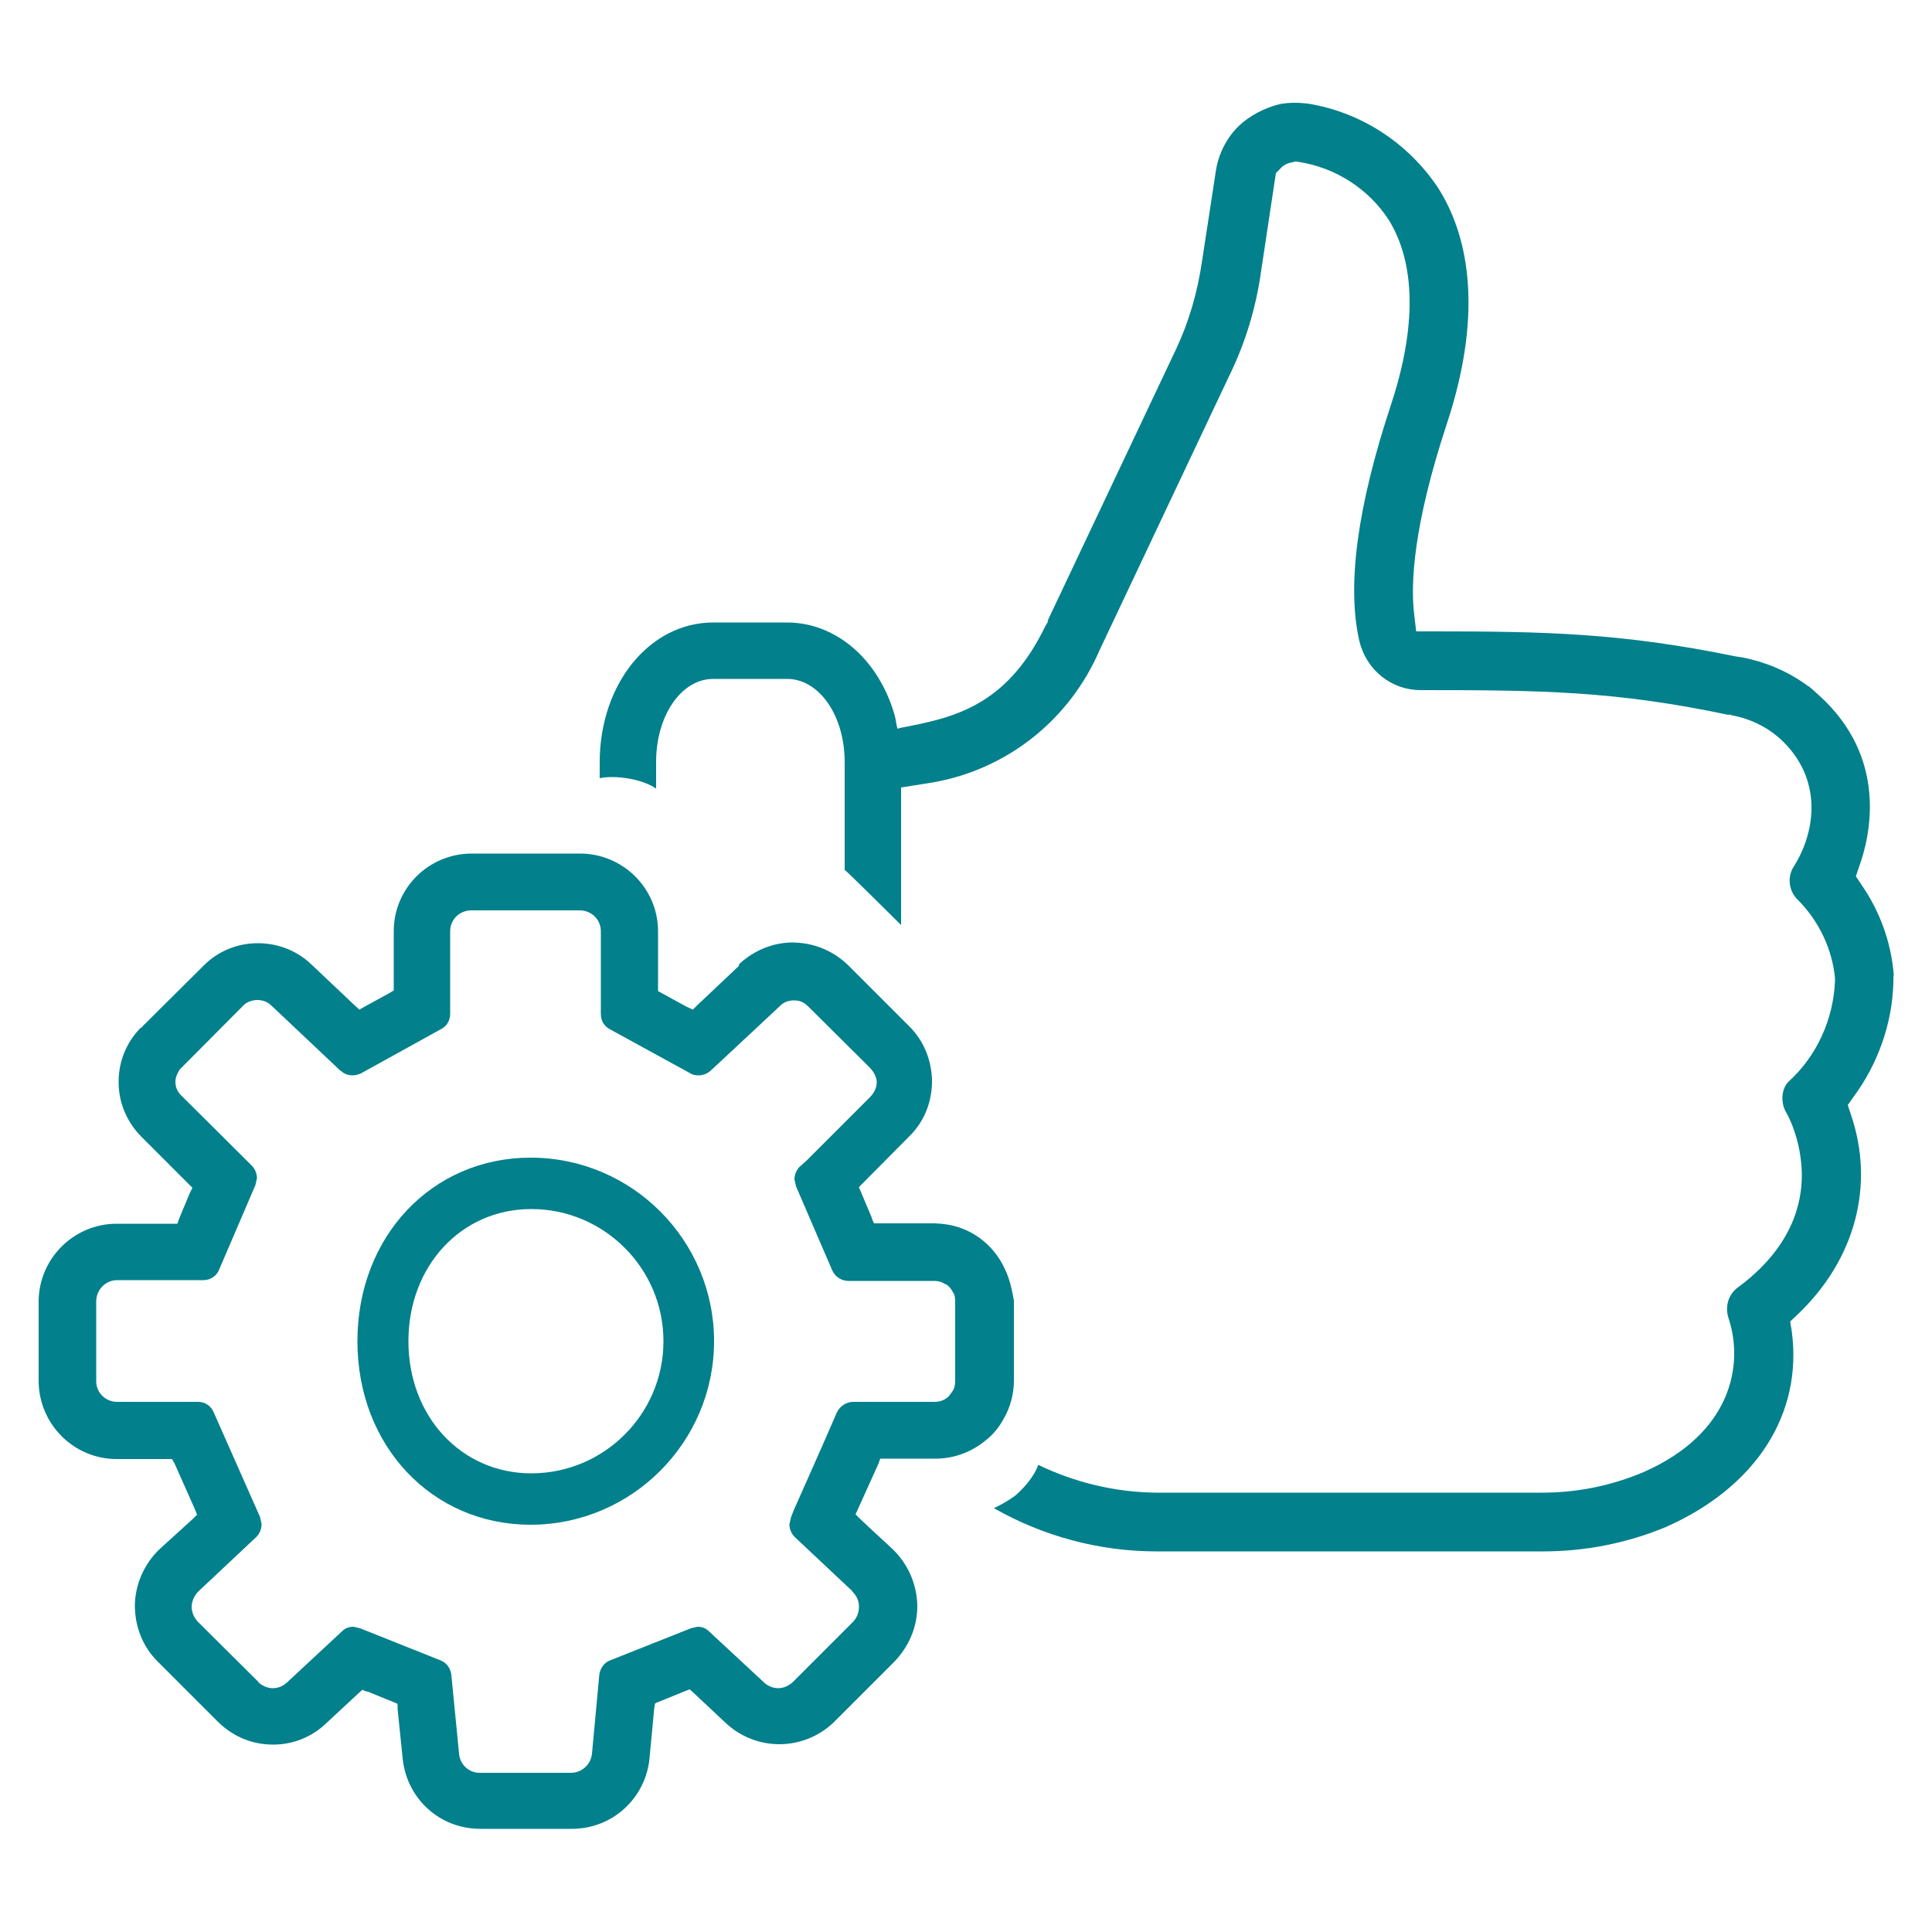
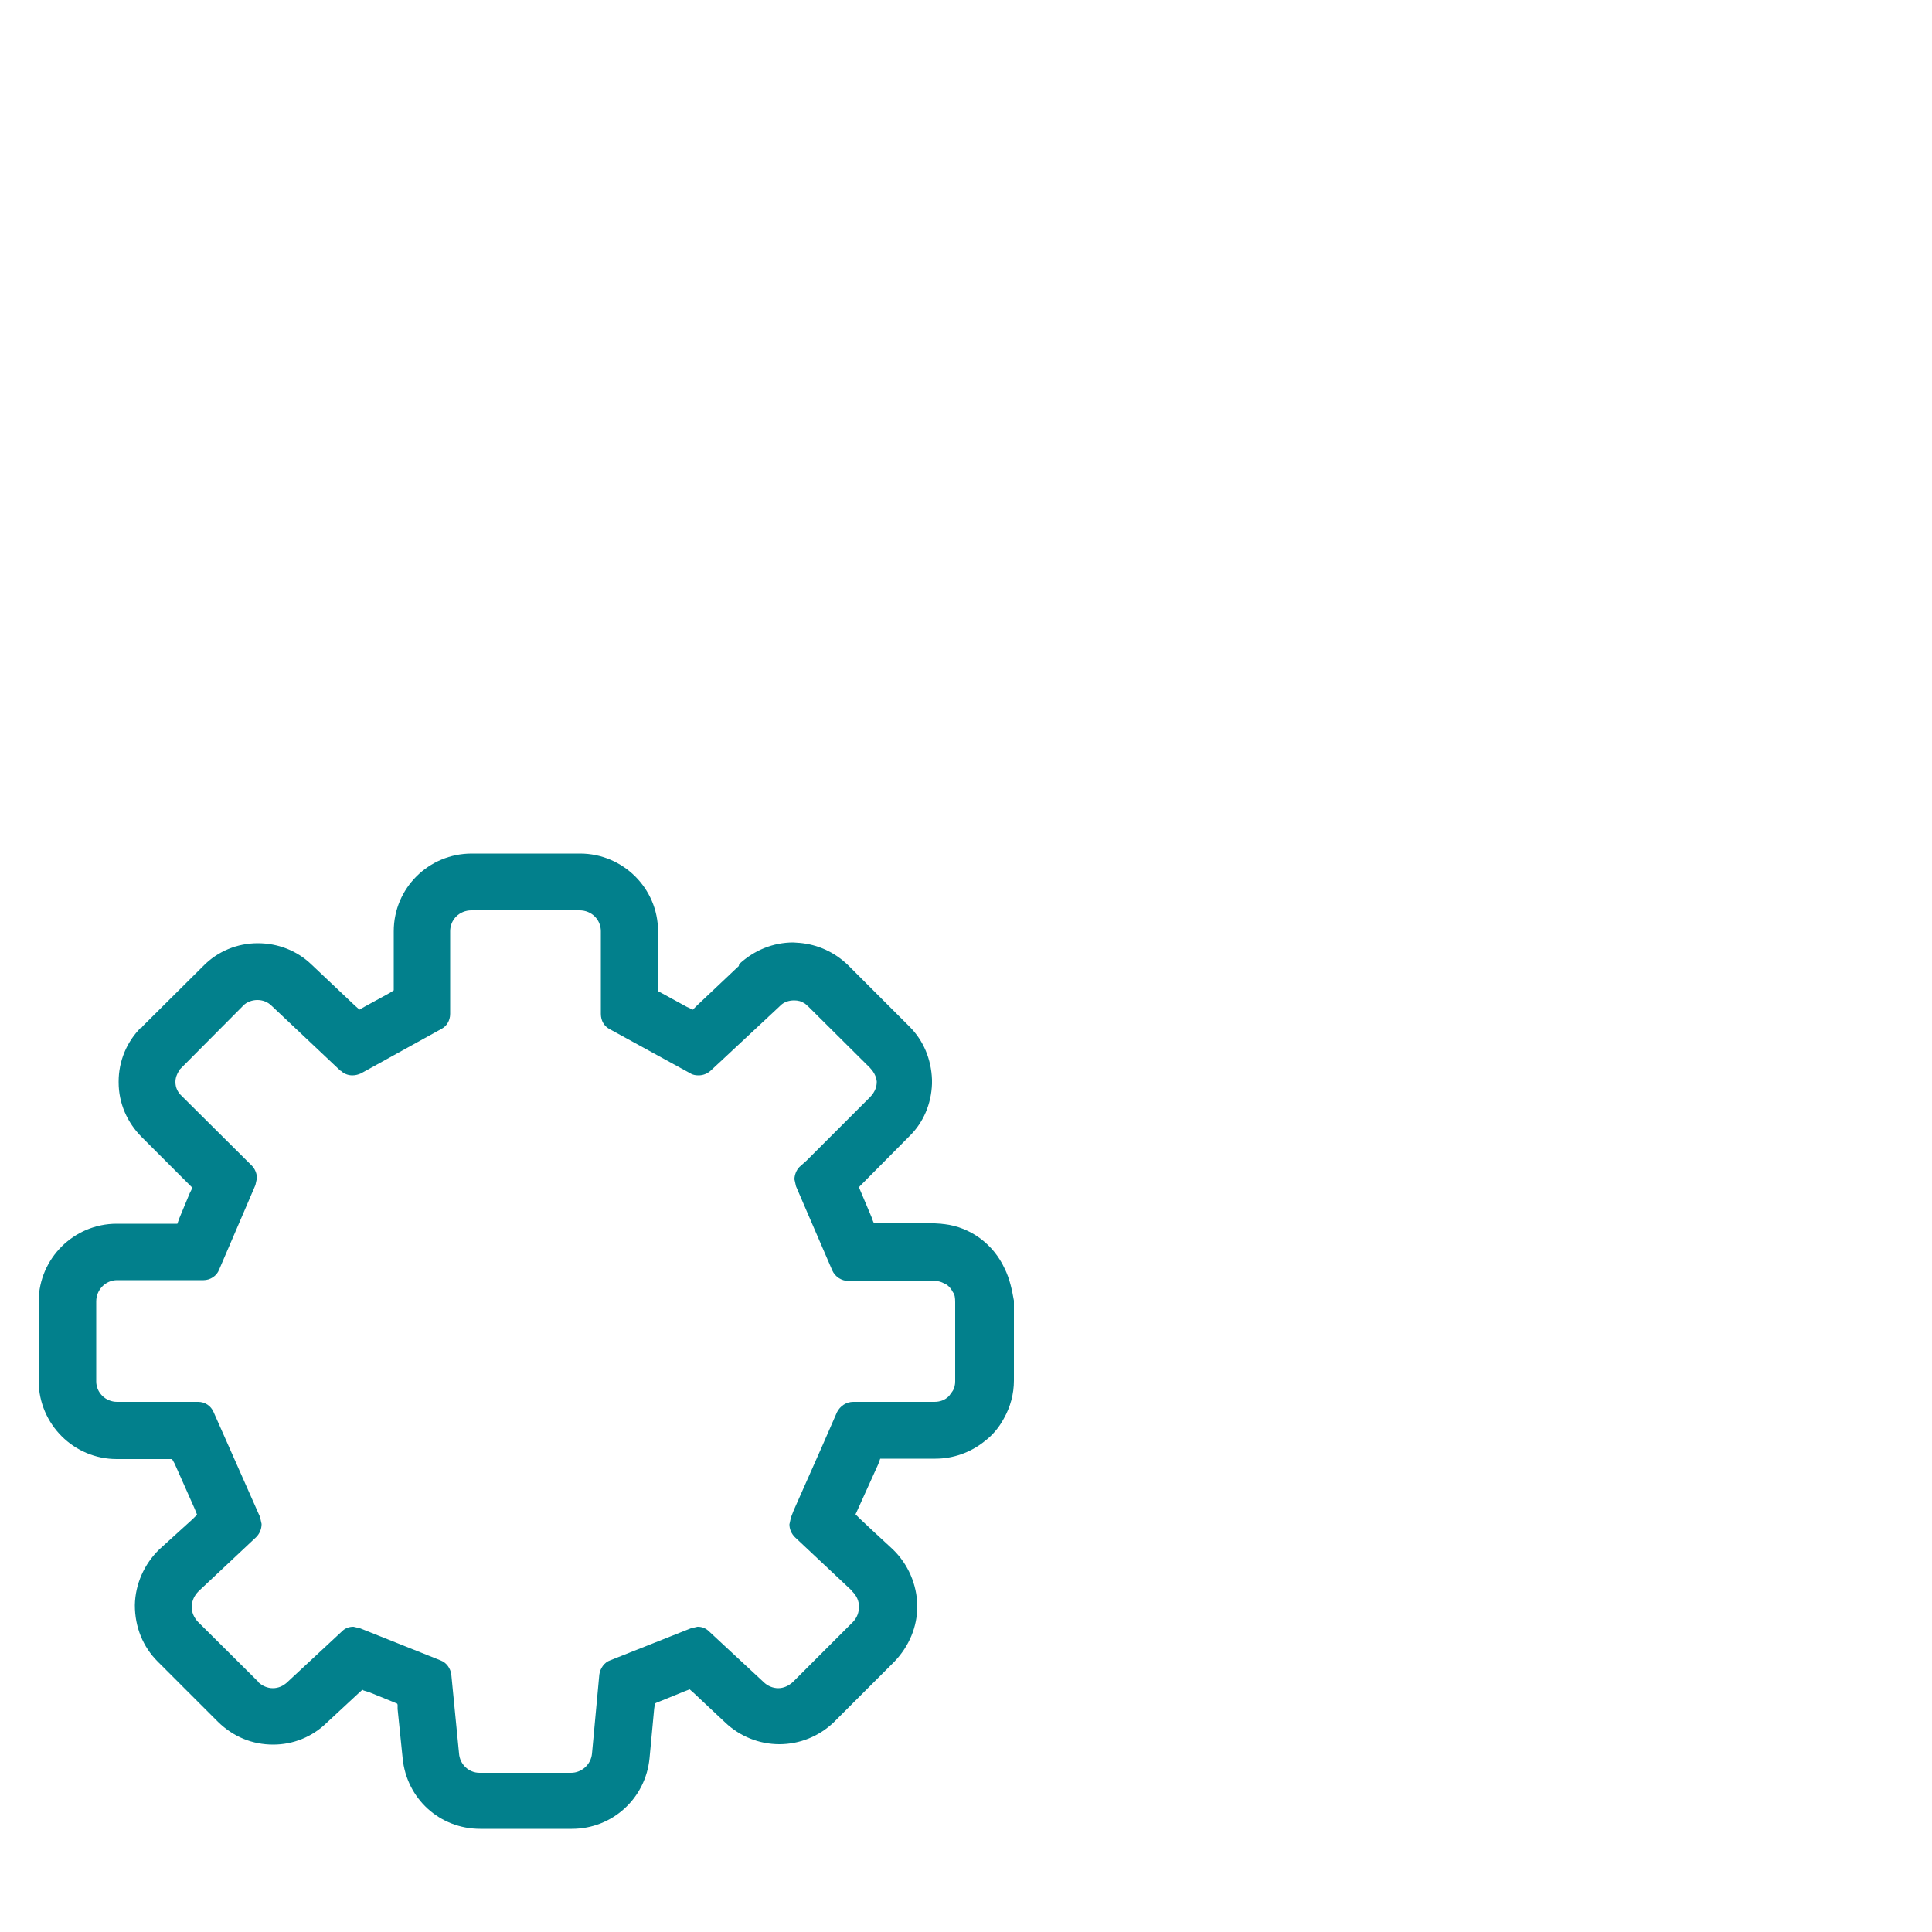
<svg xmlns="http://www.w3.org/2000/svg" version="1.1" id="Layer_1" x="0px" y="0px" viewBox="0 0 50 50" style="enable-background:new 0 0 50 50;" xml:space="preserve">
  <style type="text/css">
	.st0{fill:#02808C;}
</style>
  <g>
    <g>
-       <path class="st0" d="M47.96,28.4l-0.14,0.2l0.08,0.24c0.63,1.84,0.11,3.77-1.39,5.19l-0.18,0.17l0.04,0.25    c0.29,2.15-0.93,4.04-3.26,5.07c-1.01,0.42-2.09,0.63-3.18,0.63h-10c-1.48,0-2.93-0.39-4.21-1.12c0.18-0.08,0.37-0.19,0.55-0.32    c0.21-0.18,0.39-0.39,0.52-0.62c0.03-0.06,0.06-0.12,0.08-0.18c0.95,0.46,2,0.71,3.06,0.72h9.98c0.91,0,1.79-0.18,2.62-0.53    c2.28-1,2.61-2.78,2.2-4c-0.09-0.29,0-0.59,0.23-0.77c1.41-1.03,1.69-2.19,1.67-2.98c-0.02-0.84-0.34-1.46-0.41-1.57    c-0.14-0.25-0.12-0.59,0.06-0.78c0.74-0.67,1.17-1.62,1.21-2.62v-0.06c-0.07-0.74-0.4-1.46-0.95-2.02    c-0.24-0.22-0.3-0.59-0.12-0.87c0.56-0.88,0.79-2.28-0.37-3.33l-0.19-0.15c-0.31-0.22-0.66-0.37-1.05-0.44l-0.05-0.02l-0.03,0.01    c-2.94-0.62-4.85-0.64-7.97-0.64c-0.75,0-1.4-0.52-1.58-1.27c-0.33-1.44-0.05-3.49,0.82-6.12c0.66-2,0.64-3.65-0.06-4.78    c-0.52-0.8-1.37-1.35-2.33-1.5l-0.08-0.01L33.44,4.2c-0.12,0.02-0.24,0.08-0.31,0.17l-0.11,0.11l-0.38,2.52    c-0.13,0.94-0.4,1.85-0.82,2.71l-3.36,7.11c-0.78,1.81-2.39,3.09-4.32,3.43l-0.82,0.13v3.56c-0.33-0.33-1.29-1.28-1.46-1.43v-2.79    c0-1.2-0.66-2.15-1.49-2.15h-1.91c-0.83,0-1.48,0.95-1.48,2.15v0.69c-0.33-0.24-1.04-0.36-1.46-0.27v-0.41    c0-2.03,1.29-3.62,2.94-3.62h1.91c1.24,0,2.33,0.92,2.76,2.32c0.04,0.12,0.06,0.25,0.08,0.37l0.02,0.06l0.06-0.02    c1.35-0.26,2.75-0.53,3.77-2.65c0.01-0.01,0.02-0.02,0.02-0.03l0.05-0.09h-0.02l3.32-7.02c0.34-0.72,0.56-1.48,0.68-2.3l0.36-2.35    c0.07-0.43,0.28-0.84,0.59-1.14c0.27-0.26,0.67-0.47,1.04-0.56c0.13-0.03,0.27-0.04,0.43-0.04c0.1,0,0.21,0.01,0.31,0.02    c1.38,0.22,2.61,1.02,3.39,2.2c0,0.01,0.01,0.01,0.01,0.02c0.01,0.02,0.02,0.03,0.02,0.03c0.65,1.06,1.2,2.97,0.18,6.05    c-0.86,2.61-0.94,4.12-0.84,4.93l0.05,0.43h0.43c2.91,0,4.88,0.04,7.85,0.65l0.14,0.02c0.59,0.11,1.17,0.35,1.66,0.7    c0.02,0.02,0.05,0.04,0.08,0.05c0.02,0.02,0.04,0.04,0.06,0.05l0.2,0.18c1.81,1.63,1.33,3.66,1.04,4.45l-0.08,0.24l0.14,0.21    c0.48,0.69,0.77,1.49,0.84,2.33C49,25.28,49,25.34,49,25.39v0.05C48.97,26.49,48.6,27.54,47.96,28.4z" />
      <path class="st0" d="M26,32.83l0.05-0.03L26,32.83c-0.29-0.63-0.88-1.07-1.56-1.15h-0.01l-0.08-0.01l-0.16-0.01h-1.57l-0.02-0.04    l-0.04-0.1v-0.01l-0.27-0.64l-0.06-0.14l0.02-0.03l0.08-0.08l1.2-1.21c0.37-0.36,0.57-0.84,0.59-1.36v-0.11    c-0.02-0.53-0.22-1.01-0.58-1.37l-1.59-1.59c-0.35-0.34-0.79-0.54-1.27-0.58h-0.01l-0.14-0.01c-0.52,0-1.01,0.2-1.4,0.56L19.12,25    l-1.08,1.02l-0.11,0.11l-0.04-0.02l-0.11-0.05l-0.64-0.35l-0.11-0.06V24.1c0-1.11-0.91-2.01-2.02-2.01h-2.8    c-1.12,0-2.02,0.9-2.02,2.01v1.53l-0.03,0.02l-0.08,0.05l-0.64,0.35l-0.14,0.08l-0.03-0.03l-0.09-0.08l-1.11-1.05    c-0.38-0.37-0.88-0.56-1.4-0.56c-0.53,0-1.04,0.21-1.41,0.59l-1.57,1.56l-0.02,0.03H3.65c-0.37,0.37-0.58,0.87-0.58,1.4v0.02    c0,0.54,0.22,1.04,0.6,1.42l1.31,1.31l-0.02,0.04l-0.05,0.1l-0.27,0.65l-0.05,0.14H3.02C1.91,31.67,1.01,32.57,1,33.67v2.08    c0.01,1.11,0.91,2.01,2.02,2.01h1.43l0.02,0.03l0.05,0.09l0.52,1.17l0.06,0.15l-0.03,0.03l-0.08,0.08L4.12,40.1    C3.73,40.48,3.5,41,3.49,41.54c0,0.57,0.21,1.08,0.59,1.46l1.56,1.56c0.4,0.39,0.89,0.59,1.43,0.59c0.52,0,1.01-0.2,1.38-0.56    l0.83-0.77l0.1-0.09l0.03,0.02l0.1,0.03h0.01l0.64,0.26l0.12,0.05l0.01,0.03v0.11l0.13,1.27c0.1,1.04,0.95,1.83,2.01,1.83h2.37    c1.05,0,1.91-0.79,2.01-1.83l0.12-1.28l0.02-0.13l0.03-0.02l0.1-0.04l0.64-0.26l0.13-0.05l0.02,0.02l0.08,0.07l0.82,0.77    c0.38,0.36,0.88,0.56,1.4,0.56c0.52,0,1.02-0.2,1.4-0.56l0.02-0.02l1.56-1.56c0.38-0.4,0.59-0.9,0.59-1.44    c-0.01-0.56-0.24-1.08-0.63-1.46l-0.53-0.49l-0.33-0.31l-0.11-0.11l0.02-0.04l0.05-0.11l0.52-1.15l0.05-0.14h1.43    c0.46,0,0.91-0.16,1.27-0.45c0.21-0.16,0.37-0.35,0.5-0.59c0.17-0.3,0.26-0.64,0.26-0.98v-2.07C26.19,33.38,26.13,33.09,26,32.83z     M24.72,35.75c0,0.09-0.02,0.19-0.08,0.27l-0.08,0.11c-0.11,0.11-0.24,0.15-0.38,0.15h-2.1c-0.18,0-0.34,0.11-0.42,0.27    l-0.38,0.87l-0.74,1.67l-0.07,0.18l-0.04,0.18c0,0.12,0.05,0.24,0.14,0.33l1.49,1.4v0.01c0.11,0.11,0.17,0.24,0.17,0.39    s-0.05,0.28-0.15,0.39l-1.56,1.56c-0.11,0.1-0.24,0.16-0.38,0.16c-0.14,0-0.28-0.06-0.38-0.16l-1.41-1.31    c-0.08-0.08-0.18-0.12-0.29-0.12h-0.01l-0.17,0.04l-2.09,0.83c-0.15,0.05-0.26,0.21-0.28,0.37l-0.19,2.05    c-0.03,0.28-0.27,0.49-0.54,0.49h-2.37c-0.28,0-0.51-0.22-0.53-0.5l-0.2-2.04c-0.02-0.16-0.12-0.31-0.28-0.37l-2.08-0.83    l-0.17-0.04H9.14c-0.11,0-0.21,0.04-0.28,0.11l-1.42,1.32l-0.01,0.01c-0.1,0.09-0.22,0.15-0.37,0.15c-0.14,0-0.27-0.06-0.37-0.15    v-0.01l-1.57-1.56c-0.1-0.11-0.16-0.24-0.16-0.39v-0.01c0.01-0.15,0.07-0.28,0.18-0.39l1.49-1.4c0.09-0.09,0.14-0.21,0.14-0.34    l-0.04-0.18l-1.2-2.71c-0.07-0.17-0.23-0.27-0.4-0.27h-2.1c-0.3,0-0.54-0.24-0.54-0.53v-2.07c0-0.3,0.24-0.55,0.54-0.55h2.24    c0.17,0,0.34-0.11,0.4-0.27l0.94-2.19l0.04-0.18c0-0.11-0.05-0.24-0.13-0.32l-1.81-1.8C4.6,28.27,4.54,28.15,4.54,28    c0-0.11,0.04-0.21,0.1-0.3v-0.02h0.01l1.64-1.65c0.09-0.1,0.24-0.15,0.37-0.15c0.14,0,0.27,0.05,0.37,0.15l1.78,1.68h0.01    c0.08,0.08,0.19,0.12,0.3,0.12c0.08,0,0.15-0.02,0.22-0.05l2.08-1.15c0.14-0.07,0.23-0.22,0.23-0.39V24.1    c0-0.3,0.24-0.54,0.55-0.54H15c0.31,0,0.55,0.24,0.55,0.54v2.14c0,0.17,0.08,0.32,0.24,0.4l2.08,1.14    c0.06,0.04,0.14,0.05,0.21,0.05c0.11,0,0.22-0.04,0.31-0.12l0.43-0.4l1.36-1.27c0.1-0.11,0.24-0.15,0.37-0.15    c0.1,0,0.19,0.02,0.27,0.08h0.01l0.09,0.08l1.59,1.58c0,0.01,0.16,0.14,0.18,0.36v0.01c0,0.1-0.03,0.25-0.18,0.4l-1.64,1.64    l-0.18,0.16c-0.08,0.08-0.13,0.21-0.13,0.32l0.04,0.18l0.31,0.72l0.63,1.46c0.07,0.16,0.24,0.27,0.41,0.27h2.23    c0.11,0,0.21,0.03,0.29,0.09v-0.01c0.09,0.05,0.15,0.13,0.19,0.21c0.05,0.06,0.06,0.15,0.06,0.26V35.75z" />
    </g>
-     <path class="st0" d="M13.73,29.96c-2.55,0-4.48,2.04-4.48,4.75c0,2.71,1.93,4.75,4.48,4.75c2.62,0,4.75-2.14,4.75-4.75   C18.48,32.1,16.36,29.96,13.73,29.96z M13.75,38.13c-1.81,0-3.18-1.47-3.18-3.42c0-1.94,1.36-3.42,3.18-3.42   c1.88,0,3.42,1.53,3.42,3.42C17.17,36.6,15.63,38.13,13.75,38.13z" />
  </g>
</svg>